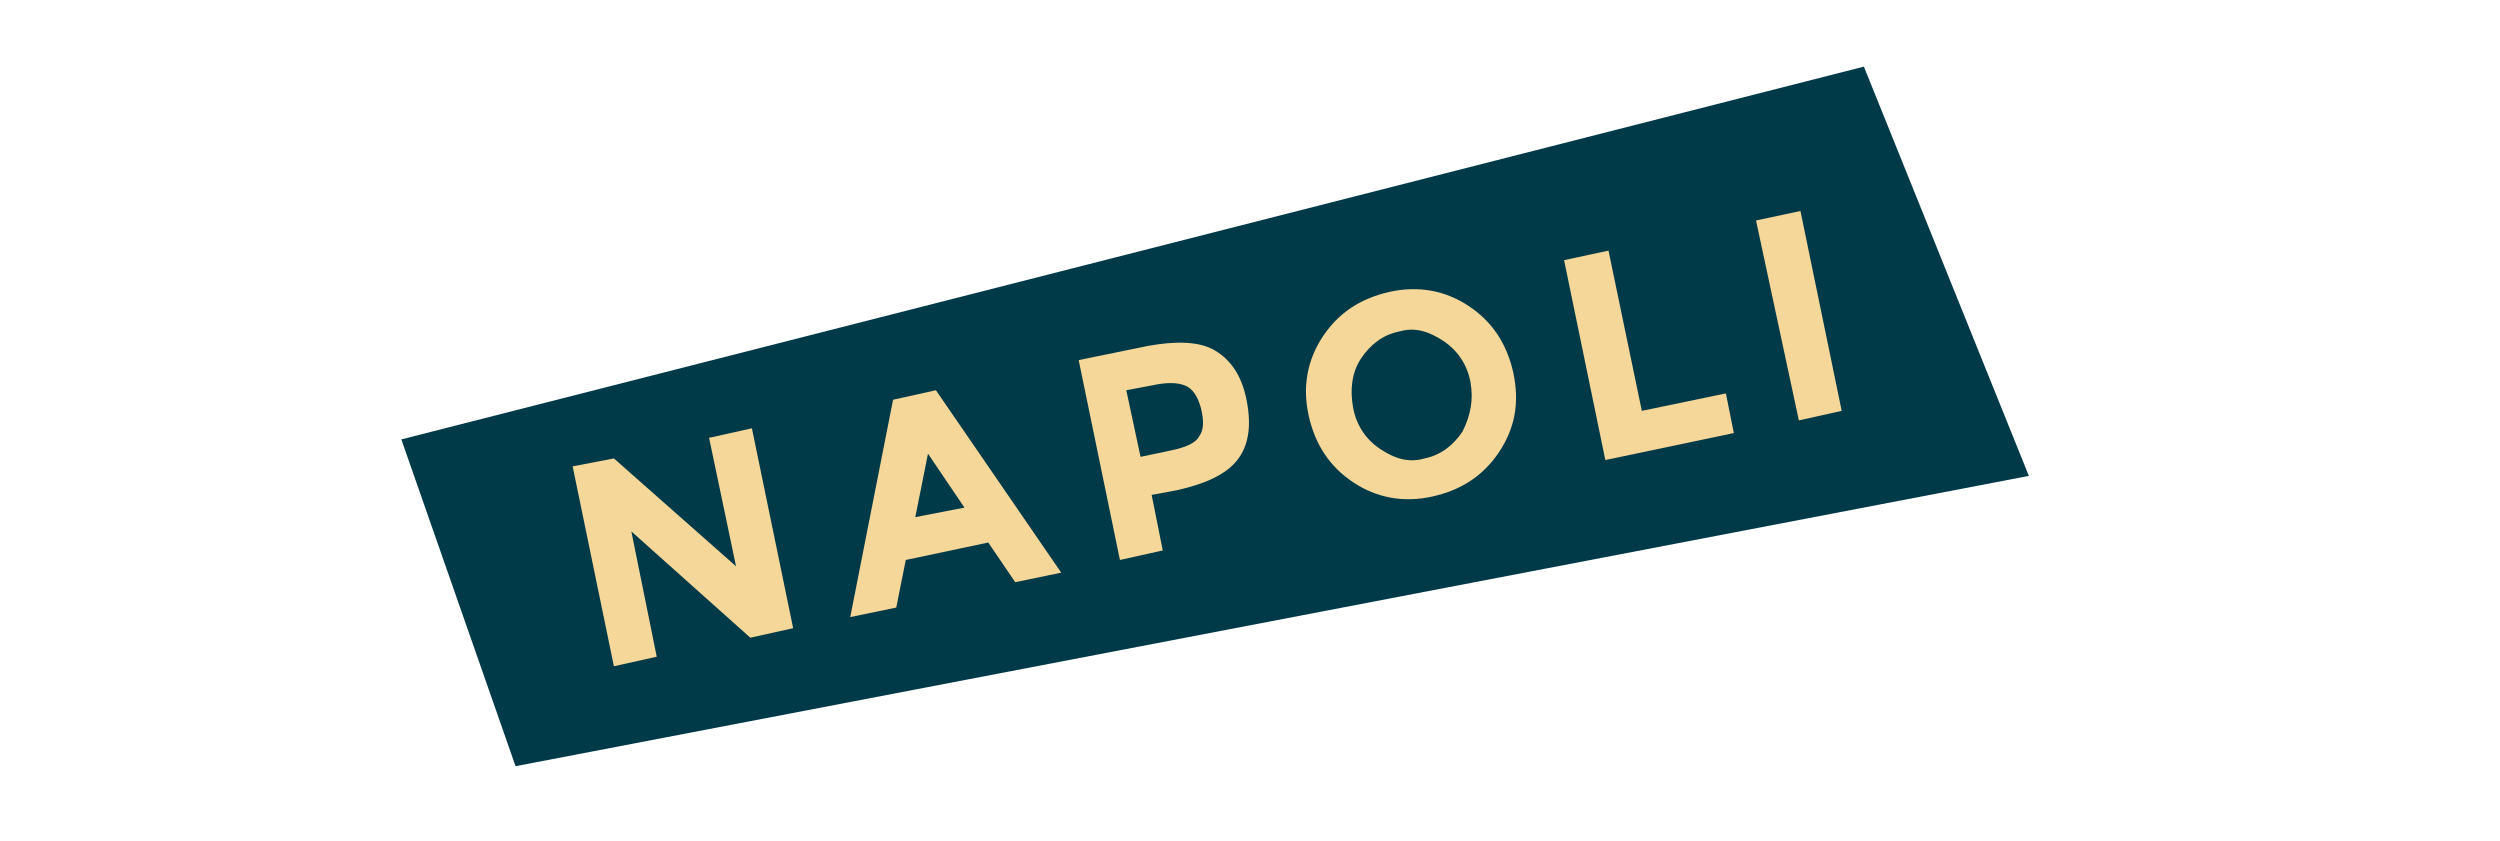
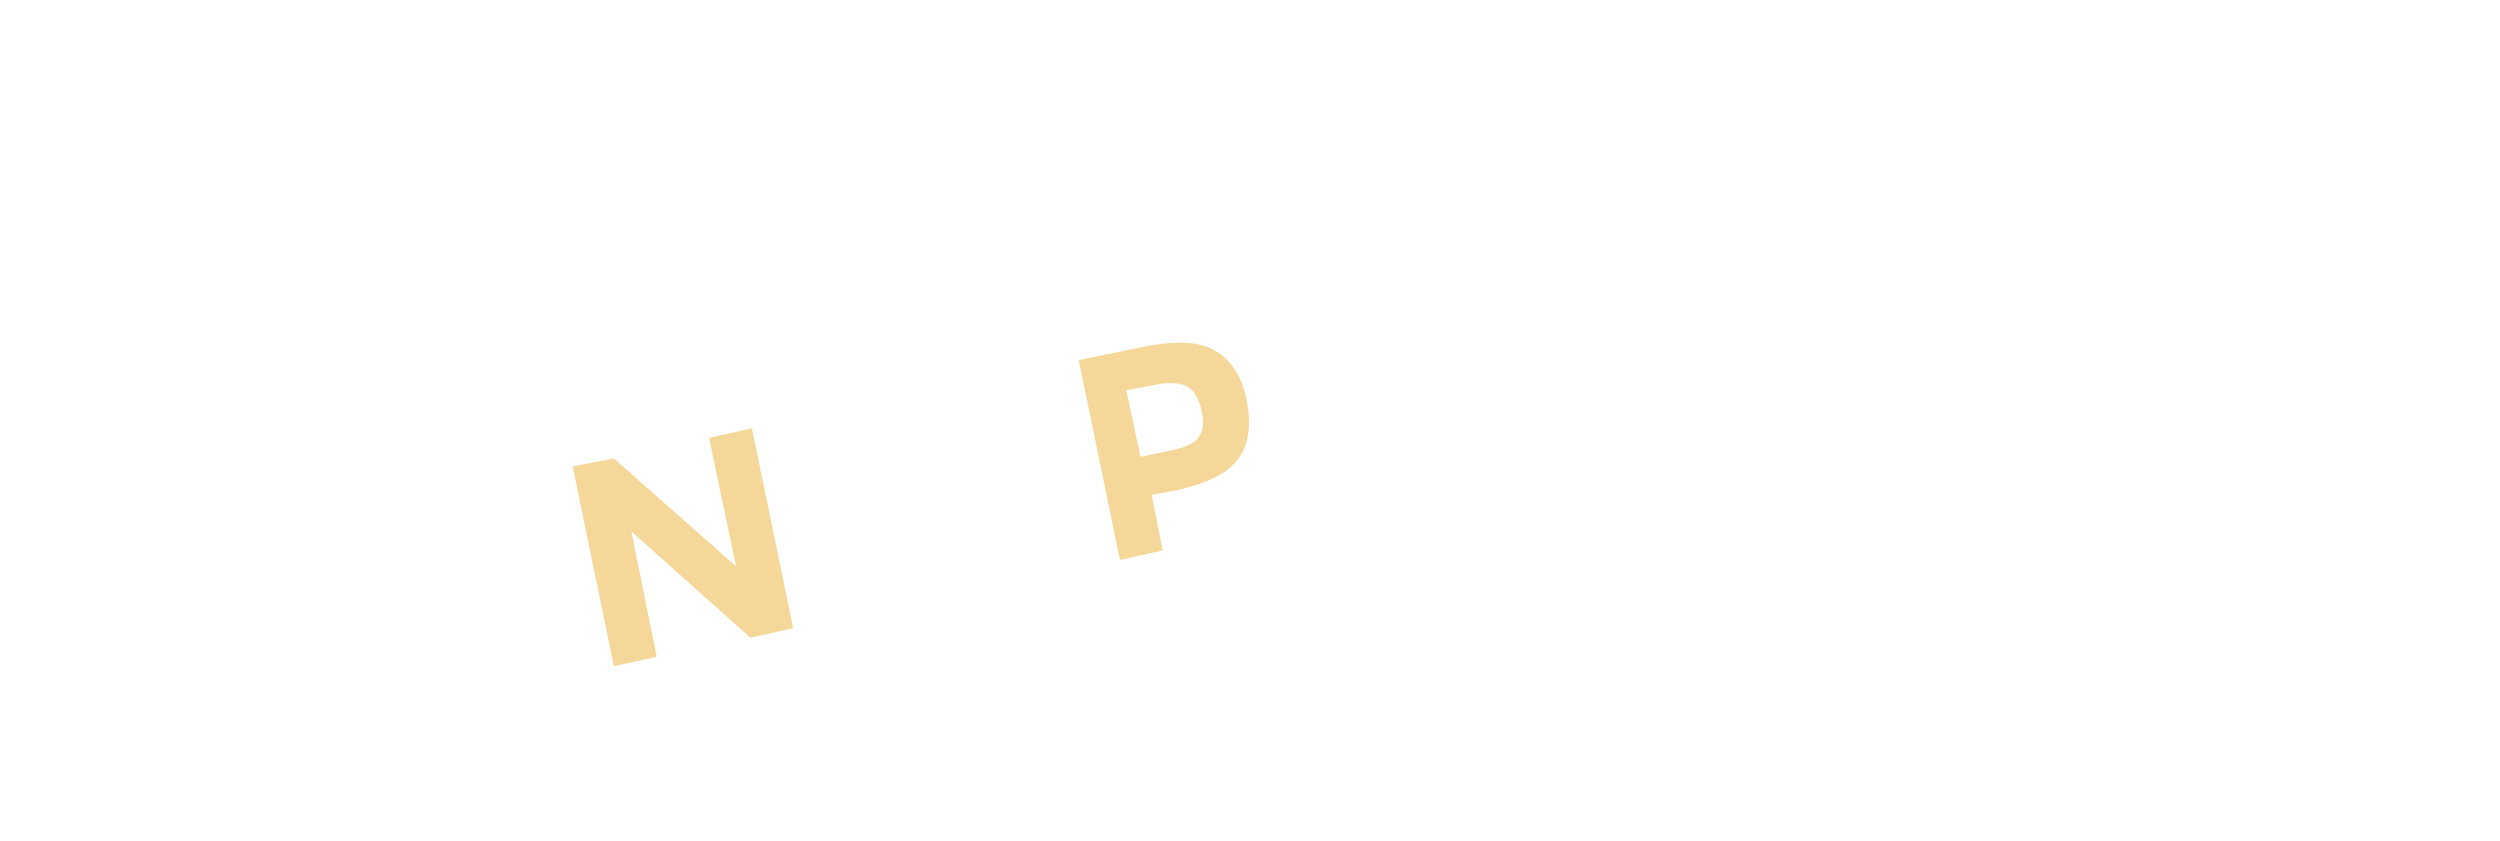
<svg xmlns="http://www.w3.org/2000/svg" version="1.1" id="Livello_1" x="0px" y="0px" viewBox="0 0 157.6 53" style="enable-background:new 0 0 157.6 53;" xml:space="preserve">
  <style type="text/css"> .st0{fill:#003A49;} .st1{enable-background:new ;} .st2{fill:#F5D899;} </style>
-   <polygon class="st0" points="117.5,4.2 25.3,27.7 32.5,48.3 127.9,30 " />
  <g class="st1">
    <path class="st2" d="M44.7,27.6l2.7-0.6L50,39.6l-2.7,0.6l-7.5-6.7l1.6,7.9L38.7,42l-2.6-12.6l2.6-0.5l7.7,6.8L44.7,27.6z" />
-     <path class="st2" d="M64,36.7l-1.7-2.5l-5.2,1.1l-0.6,3l-2.9,0.6l2.7-13.7l2.7-0.6l7.9,11.5L64,36.7z M58.5,28.6l-0.8,4l3.1-0.6 L58.5,28.6z" />
    <path class="st2" d="M76.6,22.1c1,0.6,1.7,1.6,2,3.2s0.1,2.8-0.6,3.7c-0.7,0.9-2,1.5-3.8,1.9l-1.6,0.3l0.7,3.5l-2.7,0.6L68,22.7 l4.4-0.9C74.1,21.5,75.6,21.5,76.6,22.1z M75.6,27.5c0.3-0.4,0.3-1,0.1-1.8c-0.2-0.7-0.5-1.2-1-1.4s-1.2-0.2-2.1,0L71,24.6l0.9,4.2 l1.9-0.4C74.8,28.2,75.4,27.9,75.6,27.5z" />
-     <path class="st2" d="M94.5,28.5c-1,1.5-2.4,2.4-4.2,2.8c-1.8,0.4-3.5,0.1-5-0.9s-2.4-2.4-2.8-4.2s-0.1-3.5,0.9-5s2.4-2.4,4.2-2.8 c1.8-0.4,3.5-0.1,5,0.9s2.4,2.4,2.8,4.2C95.8,25.4,95.5,27,94.5,28.5z M92.7,24.1c-0.2-1.1-0.8-2-1.7-2.6c-0.9-0.6-1.8-0.9-2.8-0.6 c-1,0.2-1.8,0.8-2.4,1.7s-0.7,2-0.5,3.1s0.8,2,1.7,2.6c0.9,0.6,1.8,0.9,2.8,0.6c1-0.2,1.8-0.8,2.4-1.7 C92.7,26.2,92.9,25.2,92.7,24.1z" />
-     <path class="st2" d="M101.2,29l-2.6-12.6l2.8-0.6l2.1,10.1l5.3-1.1l0.5,2.5L101.2,29z" />
-     <path class="st2" d="M110.7,13.9l2.8-0.6l2.6,12.6l-2.7,0.6L110.7,13.9z" />
  </g>
</svg>